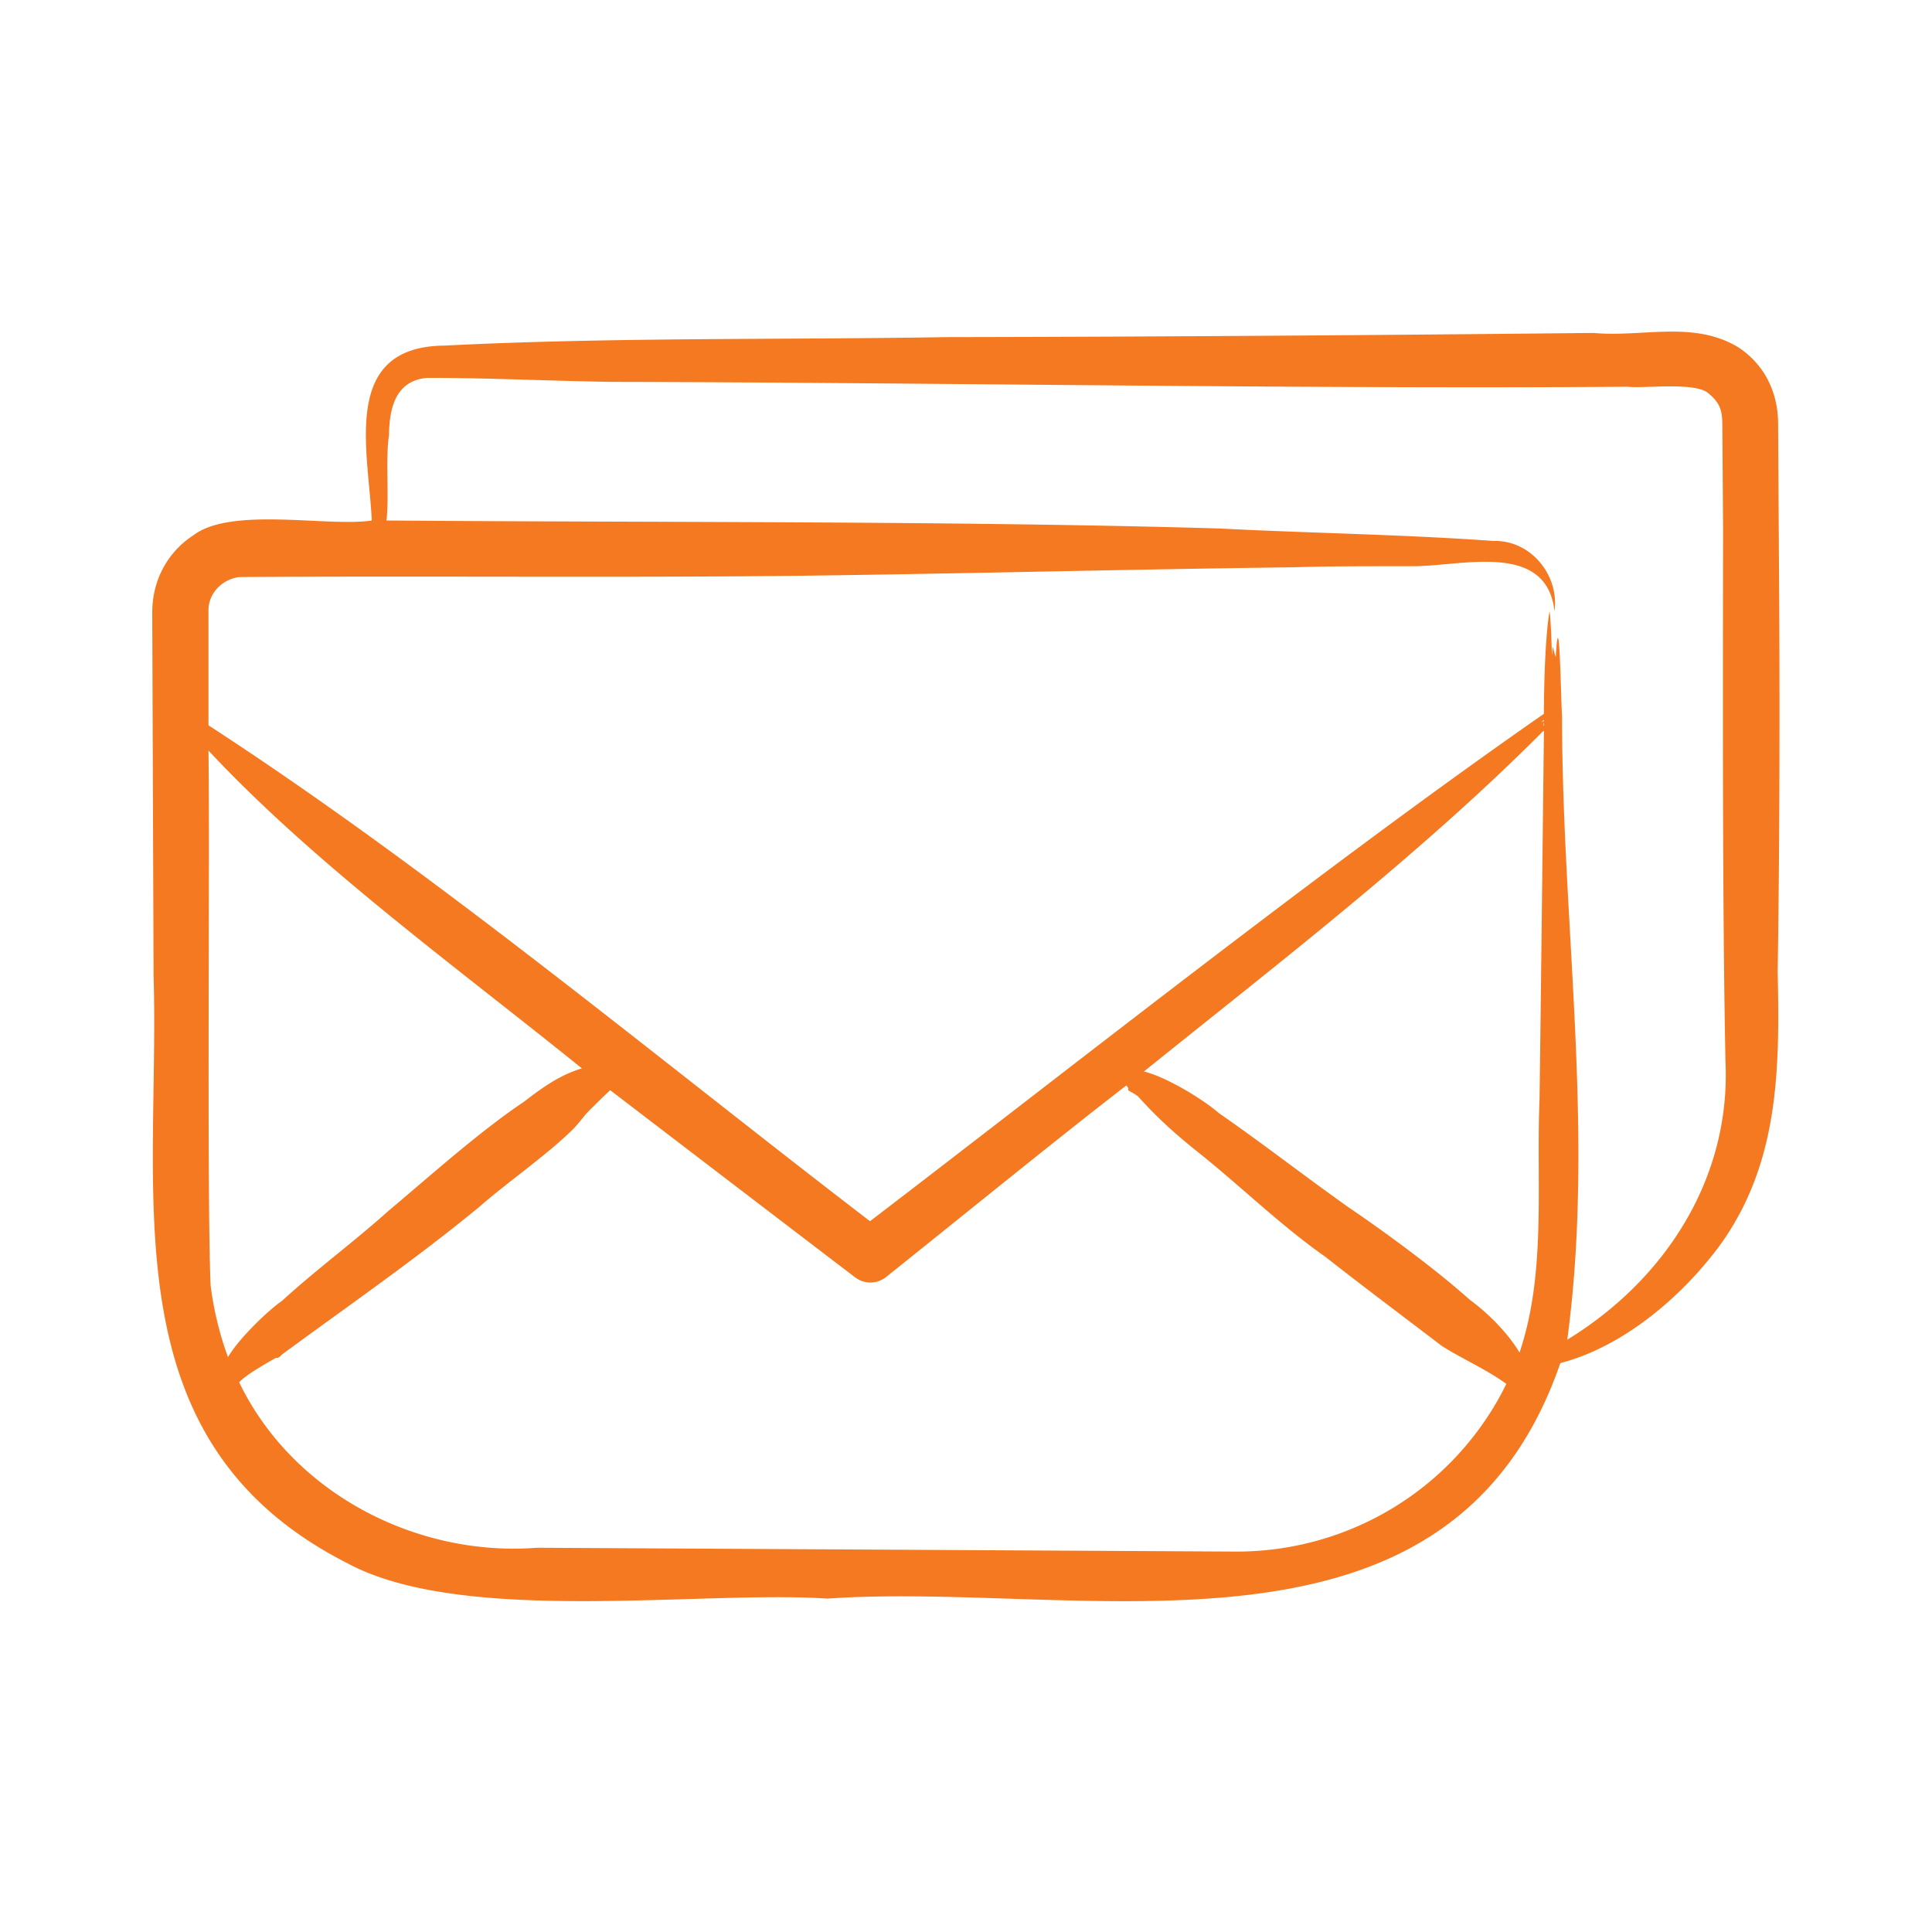
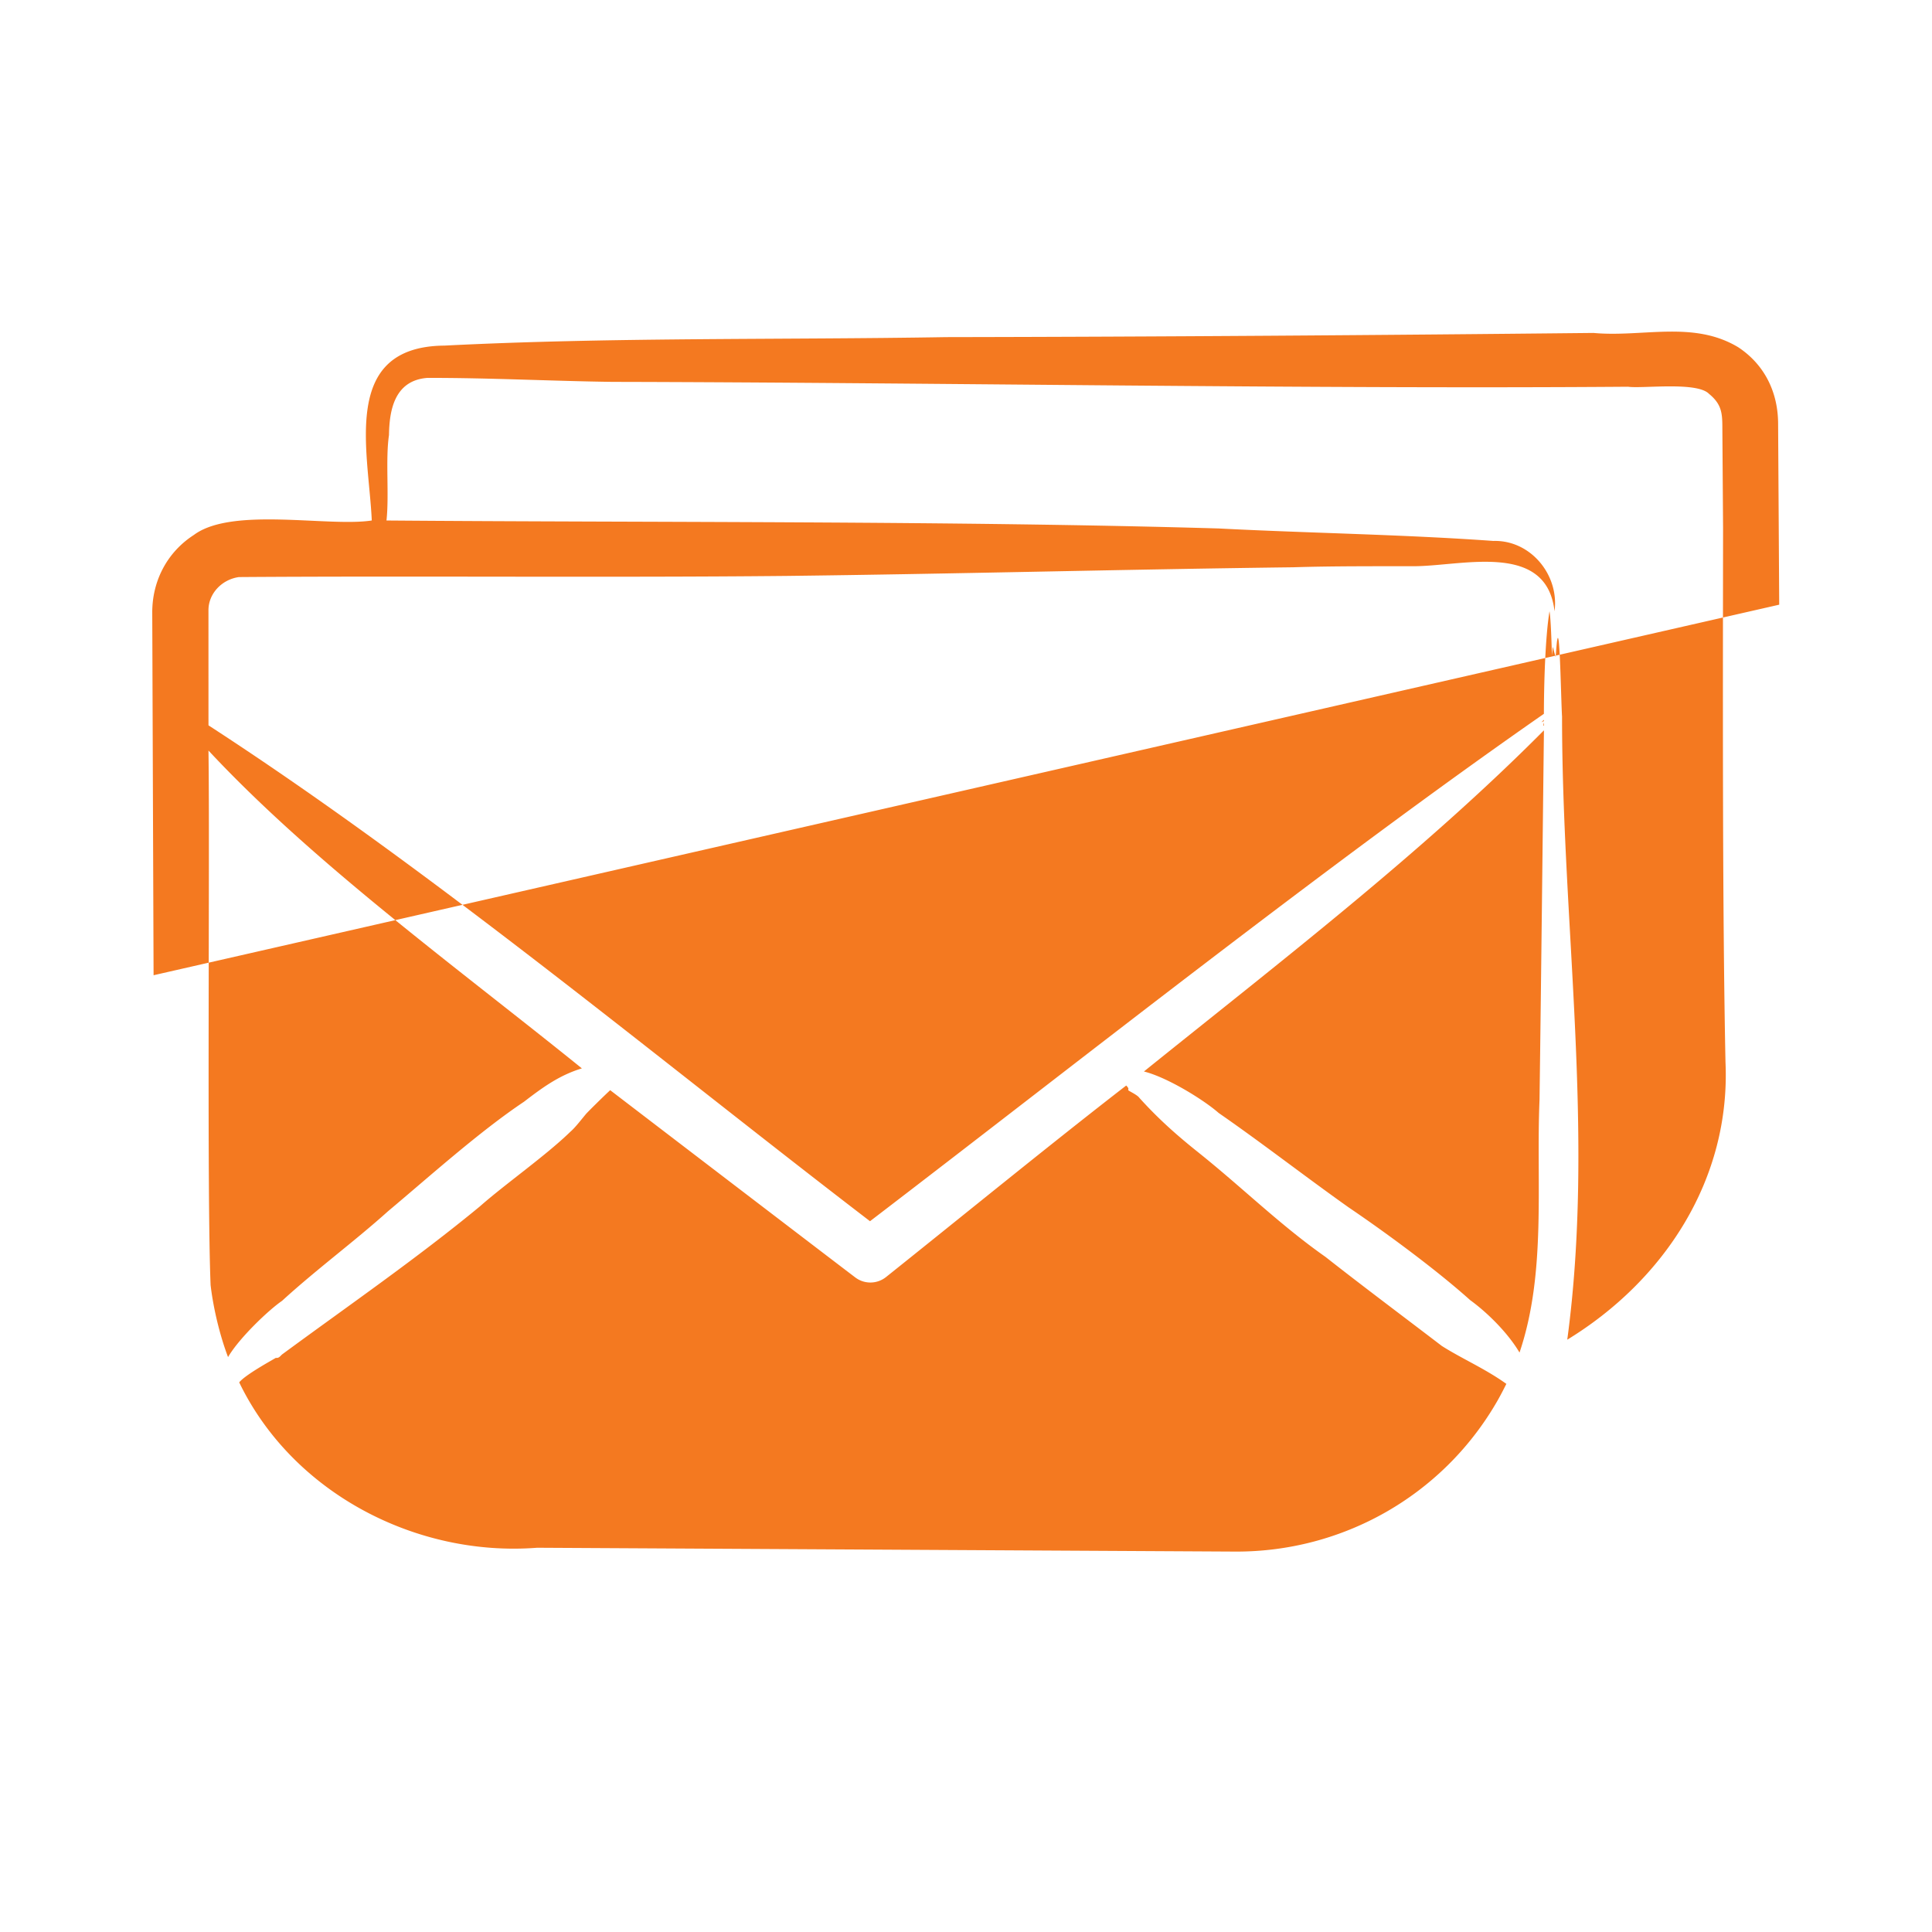
<svg xmlns="http://www.w3.org/2000/svg" version="1.1" x="0" y="0" viewBox="0 0 500 500" style="enable-background:new 0 0 512 512" xml:space="preserve" class="">
  <g>
-     <path fill-rule="evenodd" d="M446.555 274.871c1.355 30.11-15.634 56.369-40.948 71.84 7.19-53.411-1.353-107.531-1.35-161.263-.308-4.706-.676-31.126-1.64-15.411-.989-2.932-.621-3.678-.973-.455-.101-2.58-.262-9.346-.637-11.388-1.126 6.923-1.434 19.165-1.45 26.543-55.867 38.876-119.977 89.696-174.401 131.313-55.659-42.651-112.672-90.331-171.202-128.334 0-9.917-.005-19.835-.005-29.752-.027-4.229 3.327-7.952 7.863-8.618 46.49-.329 95.167.163 141.53-.294 43.438-.51 87.914-1.703 131.356-2.241 10.431-.331 21.495-.255 31.978-.284 12.579-.253 33.61-6.161 35.637 11.667 1.245-9.455-6.23-18.48-15.834-18.198-23.197-1.676-48.022-2.035-71.102-3.231-68.073-1.991-147.302-1.518-215.355-2.06.72-6.597-.286-15.84.647-22.108.092-6.065 1.229-14.114 9.897-14.795 15.908-.042 32.5.832 48.019 1.027 82.439.17 181.102 1.893 262.743 1.257 3.741.538 17.876-1.396 20.979 1.856 3.196 2.608 3.429 4.937 3.435 8.527l.187 26.153c-.041 40.746-.199 98.042.626 138.249zm-46.982-85.866c-31.504 31.708-68.628 60.185-103.524 88.294 6.163 1.546 15.625 7.455 19.337 10.731 11.312 7.839 22.371 16.449 33.594 24.408 9.689 6.565 22.743 16.18 31.491 24.024 4.784 3.475 9.969 8.791 12.779 13.582 7.009-20.686 4.269-43.842 5.179-65.4.433-32.135.759-63.329 1.144-95.639zm-.016-2.386v-.326a33.6 33.6 0 0 0-.636.615zm-.054.514c-.043.214-.086.433-.128.653a.79.79 0 0 0 .187-.027c-.005-.235 0-.471-.005-.717a.66.66 0 0 0-.054.091zm-12.276 175.92c.936-1.6 1.792-3.252 2.616-4.911-5.551-3.975-11.365-6.431-16.706-9.816-9.223-7.057-20.98-15.852-30.105-23.045-11.672-8.196-21.416-17.844-32.764-26.928-5.47-4.359-10.383-8.66-15.459-14.298-.396-.57-1.91-1.341-2.541-1.712-.756-.444.355-.255-.802-1.412-19.116 14.773-43.49 34.667-62.201 49.598a6.481 6.481 0 0 1-7.965.037c-4.938-3.741-56.998-43.525-63.383-48.427-1.575 1.452-5.532 5.346-6.238 6.13-1.15 1.37-2.85 3.597-4.059 4.617-6.376 6.208-16.726 13.424-23.43 19.332-16.291 13.444-33.87 25.57-51.032 38.198-.631.444-.839 1.118-1.786 1.006-.988.607-7.867 4.351-9.463 6.333h-.005c13.909 28.781 45.972 45.224 77.088 42.803l180.745.991c27.689.107 53.43-14.404 67.49-38.496zM54.504 332.578c.686 5.912 2.368 12.986 4.515 18.637 2.852-4.914 10.579-12.252 13.967-14.55 8.811-8.068 18.758-15.396 27.484-23.237 10.627-8.903 23.561-20.55 35.155-28.308 4.642-3.565 9.076-6.851 14.967-8.623-31.886-25.784-69.094-52.733-96.639-82.255.387 25.529-.452 114.446.551 138.336zm405.954-176.086-.284-46.875c-.032-8.049-3.437-15.19-10.292-19.733-11.629-7.028-24.773-2.544-37.487-3.719-55.624.58-111.958.991-167.544 1.082-43.165.725-86.7.01-129.799 2.193-27.006.223-19.664 27.094-18.835 45.26-11.177 1.741-36.169-3.62-46.035 3.739-6.944 4.469-10.809 11.935-10.779 20.14l.342 93.81c1.734 57.33-12.045 120.53 50.054 152.115 29.887 16.225 91.359 7.018 124.347 9.209 66.526-4.634 160.939 22.353 189.673-60.951 16.344-4.227 31.751-17.373 41.601-30.913 15.112-21.234 15.181-45.656 14.64-70.449.475-28.538.563-66.353.398-94.908z" clip-rule="evenodd" fill="#f47920" opacity="1" data-original="#000000" />
+     <path fill-rule="evenodd" d="M446.555 274.871c1.355 30.11-15.634 56.369-40.948 71.84 7.19-53.411-1.353-107.531-1.35-161.263-.308-4.706-.676-31.126-1.64-15.411-.989-2.932-.621-3.678-.973-.455-.101-2.58-.262-9.346-.637-11.388-1.126 6.923-1.434 19.165-1.45 26.543-55.867 38.876-119.977 89.696-174.401 131.313-55.659-42.651-112.672-90.331-171.202-128.334 0-9.917-.005-19.835-.005-29.752-.027-4.229 3.327-7.952 7.863-8.618 46.49-.329 95.167.163 141.53-.294 43.438-.51 87.914-1.703 131.356-2.241 10.431-.331 21.495-.255 31.978-.284 12.579-.253 33.61-6.161 35.637 11.667 1.245-9.455-6.23-18.48-15.834-18.198-23.197-1.676-48.022-2.035-71.102-3.231-68.073-1.991-147.302-1.518-215.355-2.06.72-6.597-.286-15.84.647-22.108.092-6.065 1.229-14.114 9.897-14.795 15.908-.042 32.5.832 48.019 1.027 82.439.17 181.102 1.893 262.743 1.257 3.741.538 17.876-1.396 20.979 1.856 3.196 2.608 3.429 4.937 3.435 8.527l.187 26.153c-.041 40.746-.199 98.042.626 138.249zm-46.982-85.866c-31.504 31.708-68.628 60.185-103.524 88.294 6.163 1.546 15.625 7.455 19.337 10.731 11.312 7.839 22.371 16.449 33.594 24.408 9.689 6.565 22.743 16.18 31.491 24.024 4.784 3.475 9.969 8.791 12.779 13.582 7.009-20.686 4.269-43.842 5.179-65.4.433-32.135.759-63.329 1.144-95.639zm-.016-2.386v-.326a33.6 33.6 0 0 0-.636.615zm-.054.514c-.043.214-.086.433-.128.653a.79.79 0 0 0 .187-.027c-.005-.235 0-.471-.005-.717a.66.66 0 0 0-.054.091zm-12.276 175.92c.936-1.6 1.792-3.252 2.616-4.911-5.551-3.975-11.365-6.431-16.706-9.816-9.223-7.057-20.98-15.852-30.105-23.045-11.672-8.196-21.416-17.844-32.764-26.928-5.47-4.359-10.383-8.66-15.459-14.298-.396-.57-1.91-1.341-2.541-1.712-.756-.444.355-.255-.802-1.412-19.116 14.773-43.49 34.667-62.201 49.598a6.481 6.481 0 0 1-7.965.037c-4.938-3.741-56.998-43.525-63.383-48.427-1.575 1.452-5.532 5.346-6.238 6.13-1.15 1.37-2.85 3.597-4.059 4.617-6.376 6.208-16.726 13.424-23.43 19.332-16.291 13.444-33.87 25.57-51.032 38.198-.631.444-.839 1.118-1.786 1.006-.988.607-7.867 4.351-9.463 6.333h-.005c13.909 28.781 45.972 45.224 77.088 42.803l180.745.991c27.689.107 53.43-14.404 67.49-38.496zM54.504 332.578c.686 5.912 2.368 12.986 4.515 18.637 2.852-4.914 10.579-12.252 13.967-14.55 8.811-8.068 18.758-15.396 27.484-23.237 10.627-8.903 23.561-20.55 35.155-28.308 4.642-3.565 9.076-6.851 14.967-8.623-31.886-25.784-69.094-52.733-96.639-82.255.387 25.529-.452 114.446.551 138.336zm405.954-176.086-.284-46.875c-.032-8.049-3.437-15.19-10.292-19.733-11.629-7.028-24.773-2.544-37.487-3.719-55.624.58-111.958.991-167.544 1.082-43.165.725-86.7.01-129.799 2.193-27.006.223-19.664 27.094-18.835 45.26-11.177 1.741-36.169-3.62-46.035 3.739-6.944 4.469-10.809 11.935-10.779 20.14l.342 93.81z" clip-rule="evenodd" fill="#f47920" opacity="1" data-original="#000000" />
  </g>
</svg>